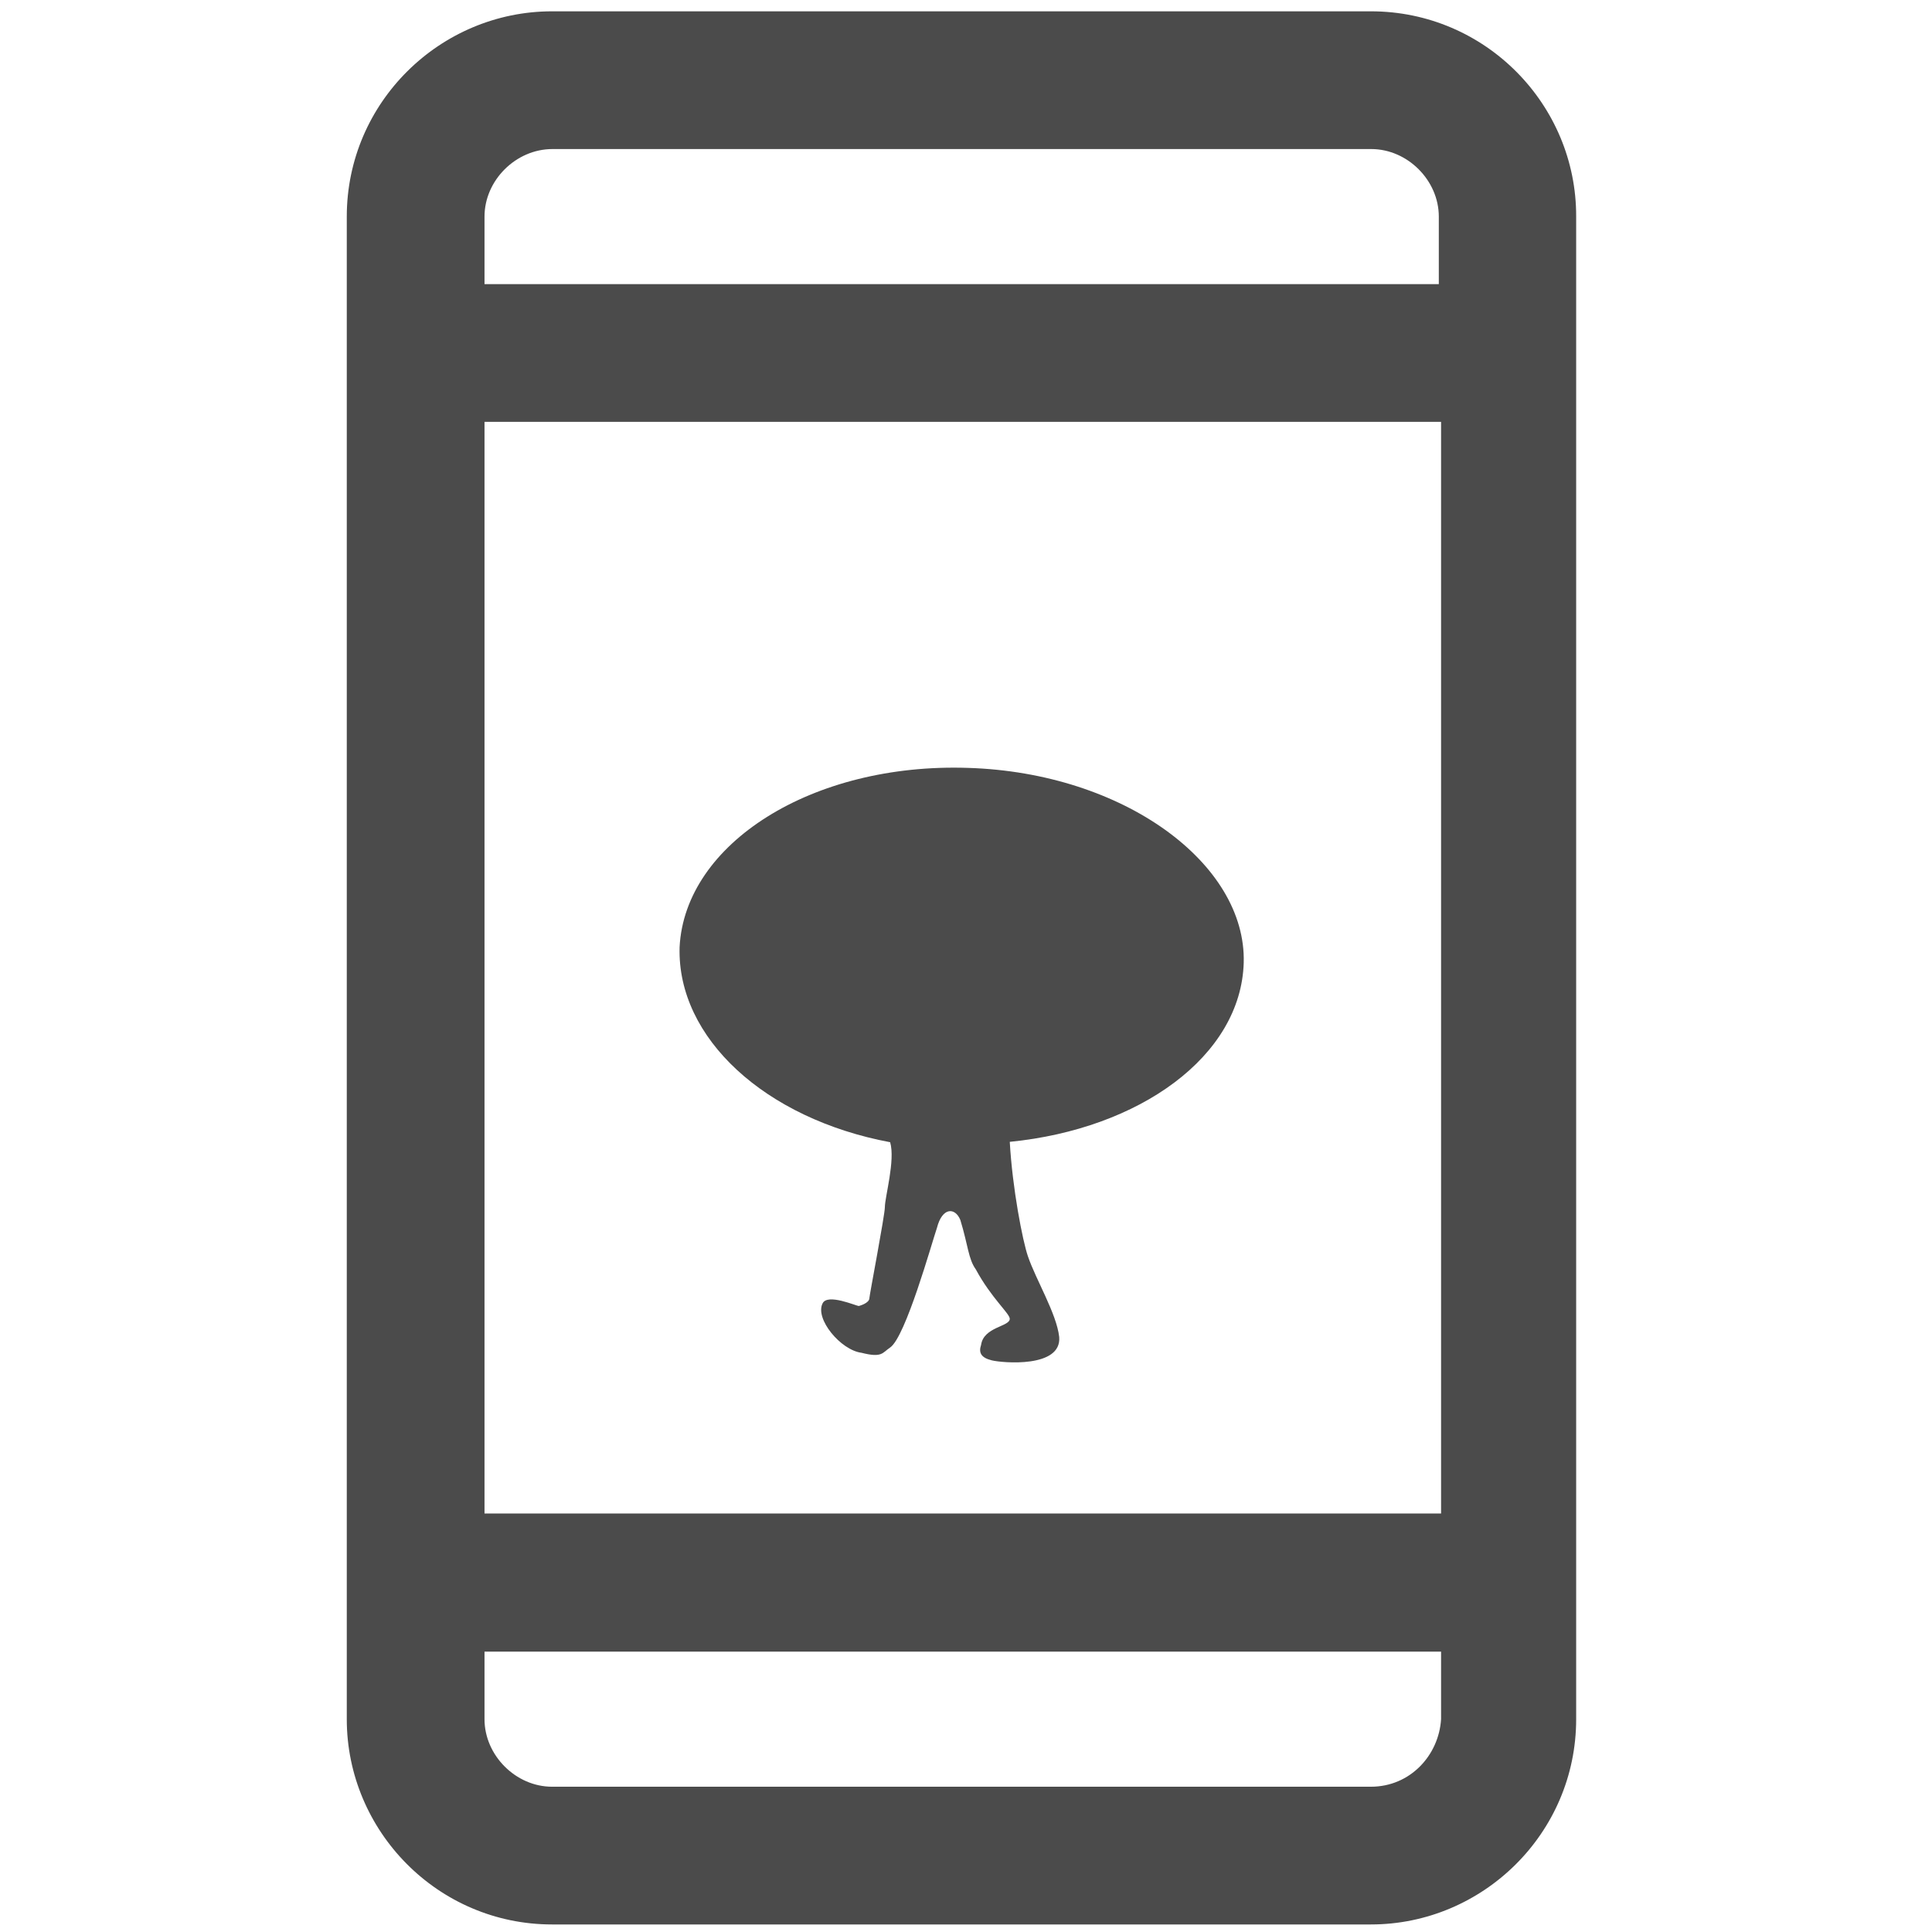
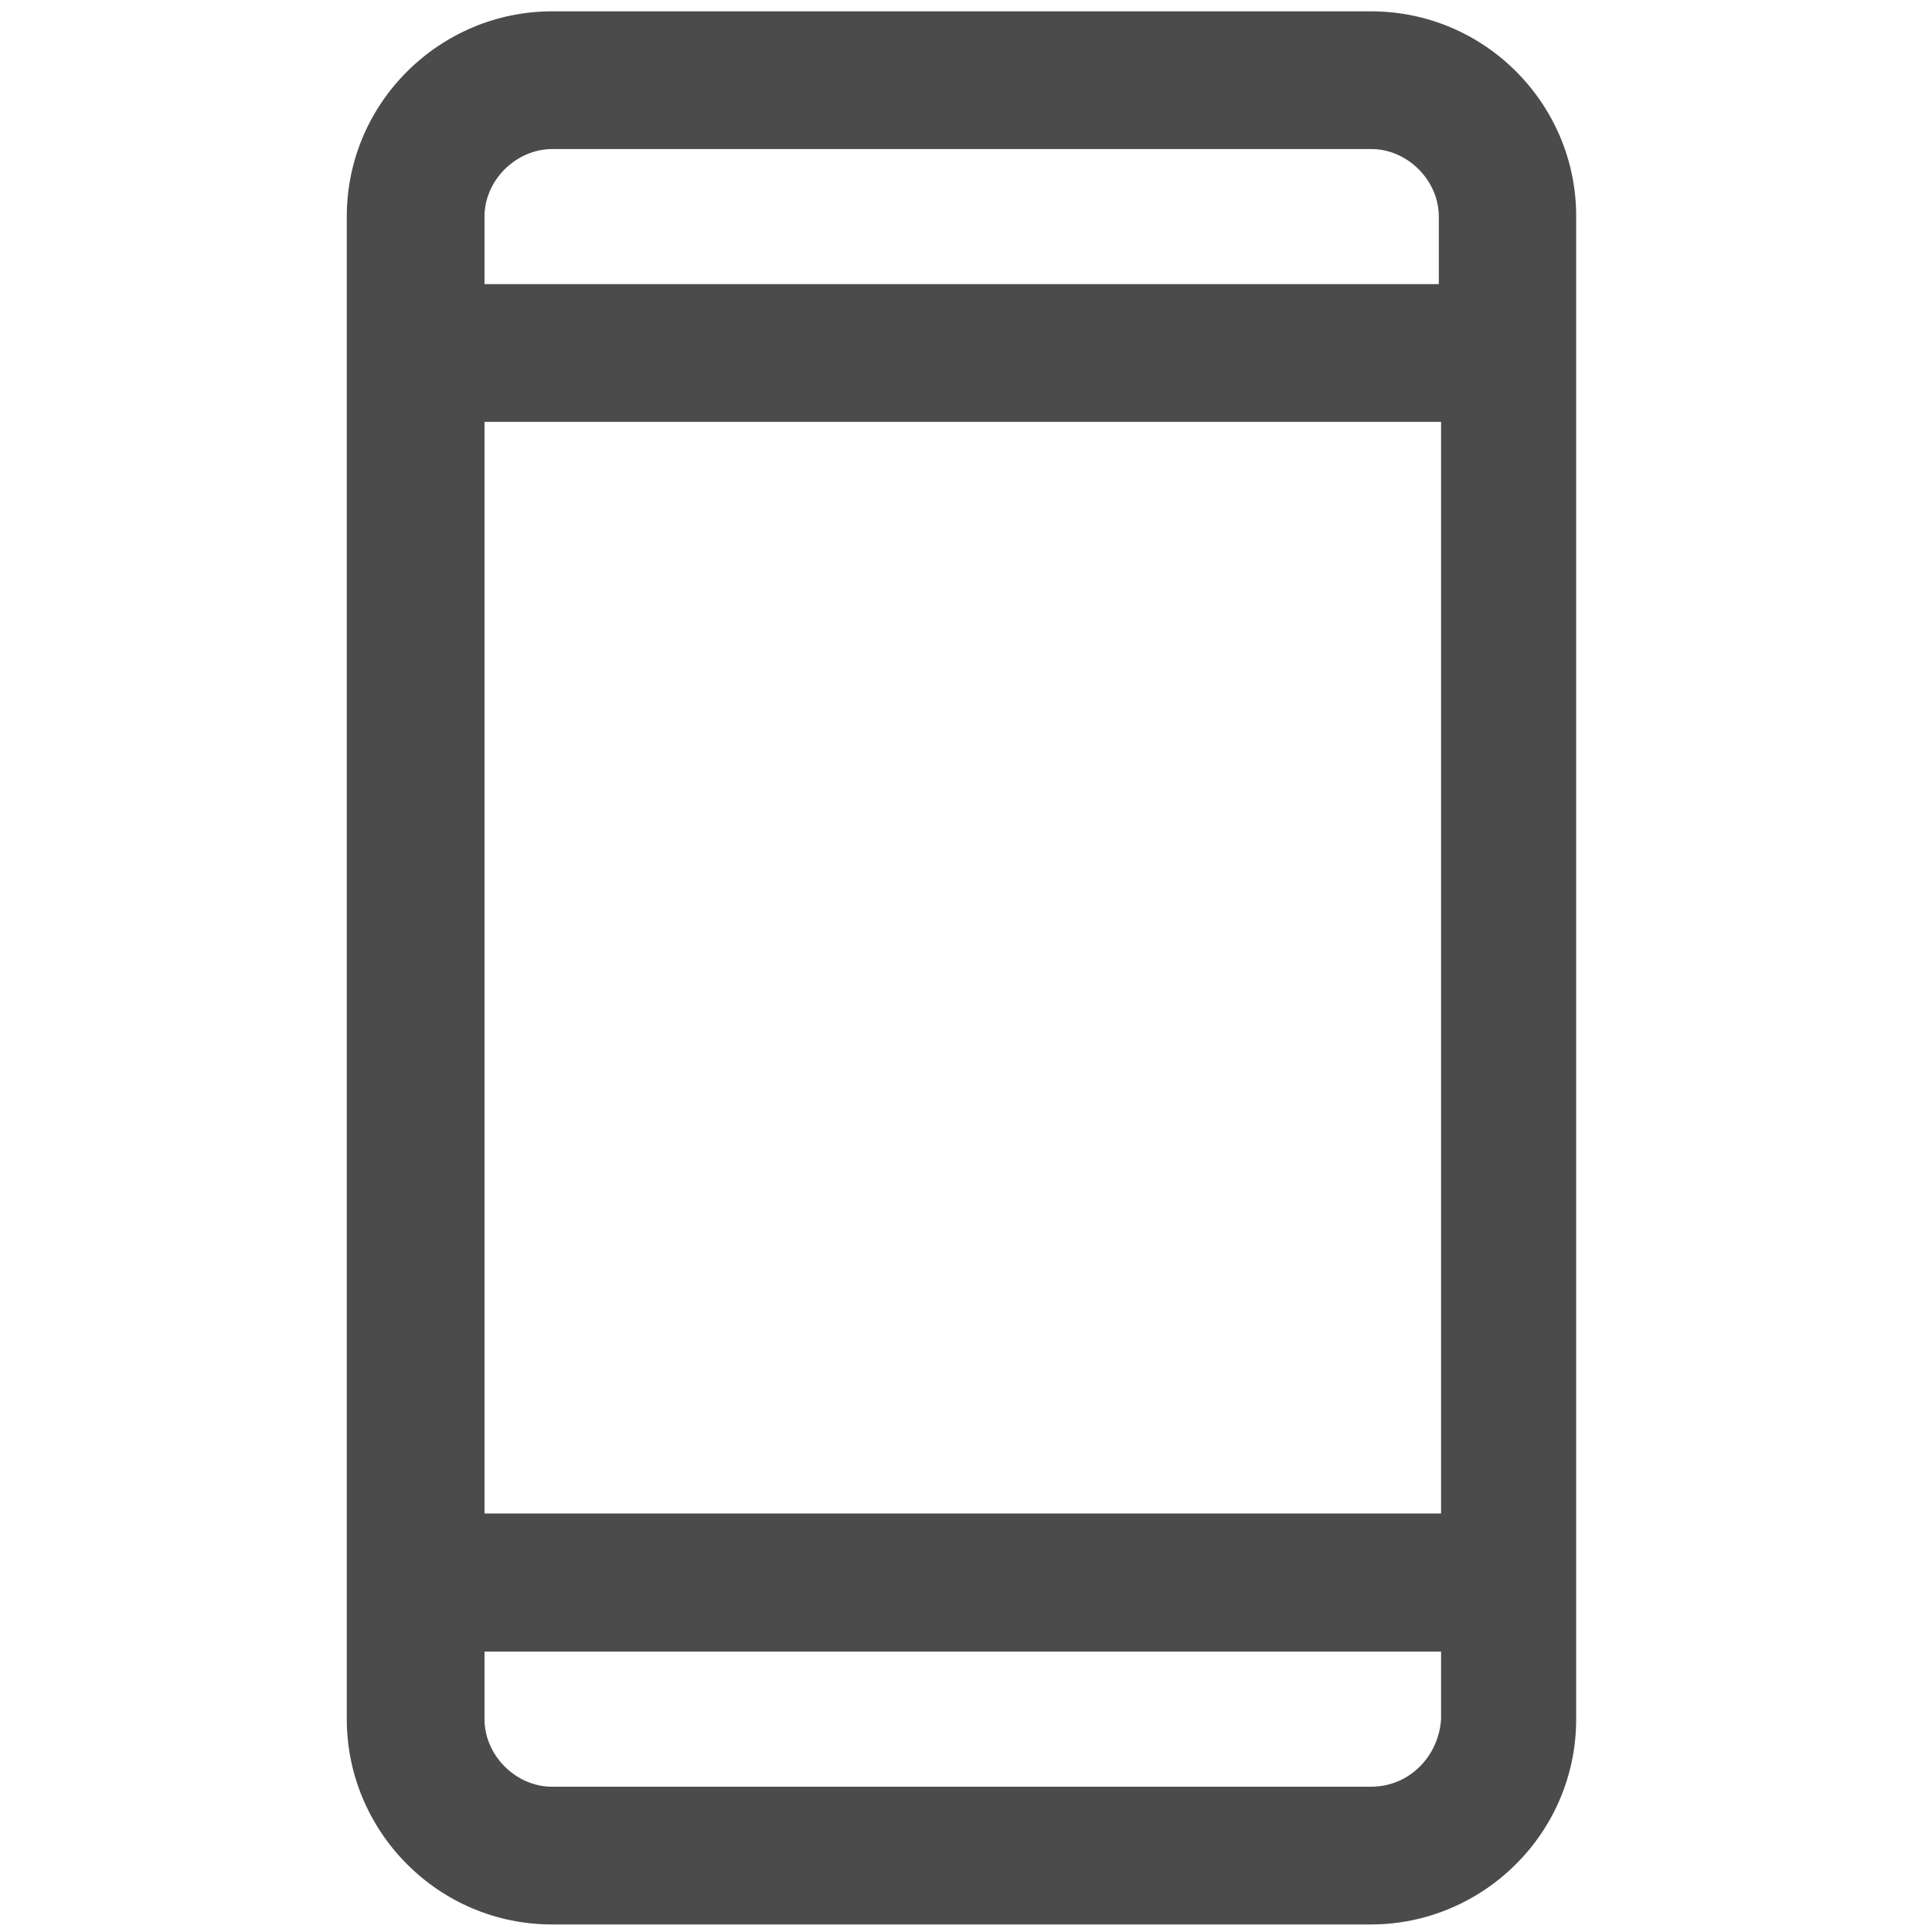
<svg xmlns="http://www.w3.org/2000/svg" version="1.1" id="レイヤー_1" x="0px" y="0px" viewBox="0 0 512 512" style="enable-background:new 0 0 512 512;" xml:space="preserve">
  <style type="text/css">
	.st0{fill:#4B4B4B;}
</style>
  <g>
    <path class="st0" d="M363.3,3h-217c-29.6,0-54.4,24.1-54.4,54.4v398.2c0,29.6,24.1,54.4,54.4,54.4h217c29.6,0,54.4-24.1,54.4-54.4   V57.4C417.8,27.8,393.7,3,363.3,3z M128.4,111.8h253.5v289.3H128.4V111.8z M146.4,39.5h217c9.6,0,17.9,8.3,17.9,17.9v17.9H128.4   V57.4C128.4,47.8,136.7,39.5,146.4,39.5z M363.3,473.5h-217c-9.6,0-17.9-8.3-17.9-17.9v-17.9h253.5v17.9   C381.3,465.2,373.7,473.5,363.3,473.5z" />
-     <path class="st0" d="M256.6,203.5c-41.3-1.4-75.1,20-76.5,47.5c-0.7,24.1,22.7,45.5,55.8,51.7c1.4,4.8-1.4,14.5-1.4,17.2   c0,2.1-4.1,23.4-4.1,24.1c0,1.4-2.8,2.1-2.8,2.1c-0.7,0-8.3-3.4-9.6-0.7c-2.1,4.1,4.8,12.4,10.3,13.1c5.5,1.4,5.5,0,7.6-1.4   c4.1-2.8,11-27.6,12.4-31.7c1.4-5.5,4.8-5.5,6.2-2.1c2.1,6.9,2.1,10.3,4.1,13.1c4.1,7.6,9,11.7,9,13.1c0,2.1-6.9,2.1-7.6,6.9   c-0.7,2.1,0,3.4,2.8,4.1c2.8,0.7,18.6,2.1,17.9-6.2c-0.7-6.2-6.2-15.2-8.3-21.4c-1.4-4.1-4.1-17.9-4.8-30.3   c34.4-3.4,61.3-22.7,62-47.5C330.3,228.9,297.9,204.8,256.6,203.5z" />
  </g>
</svg>